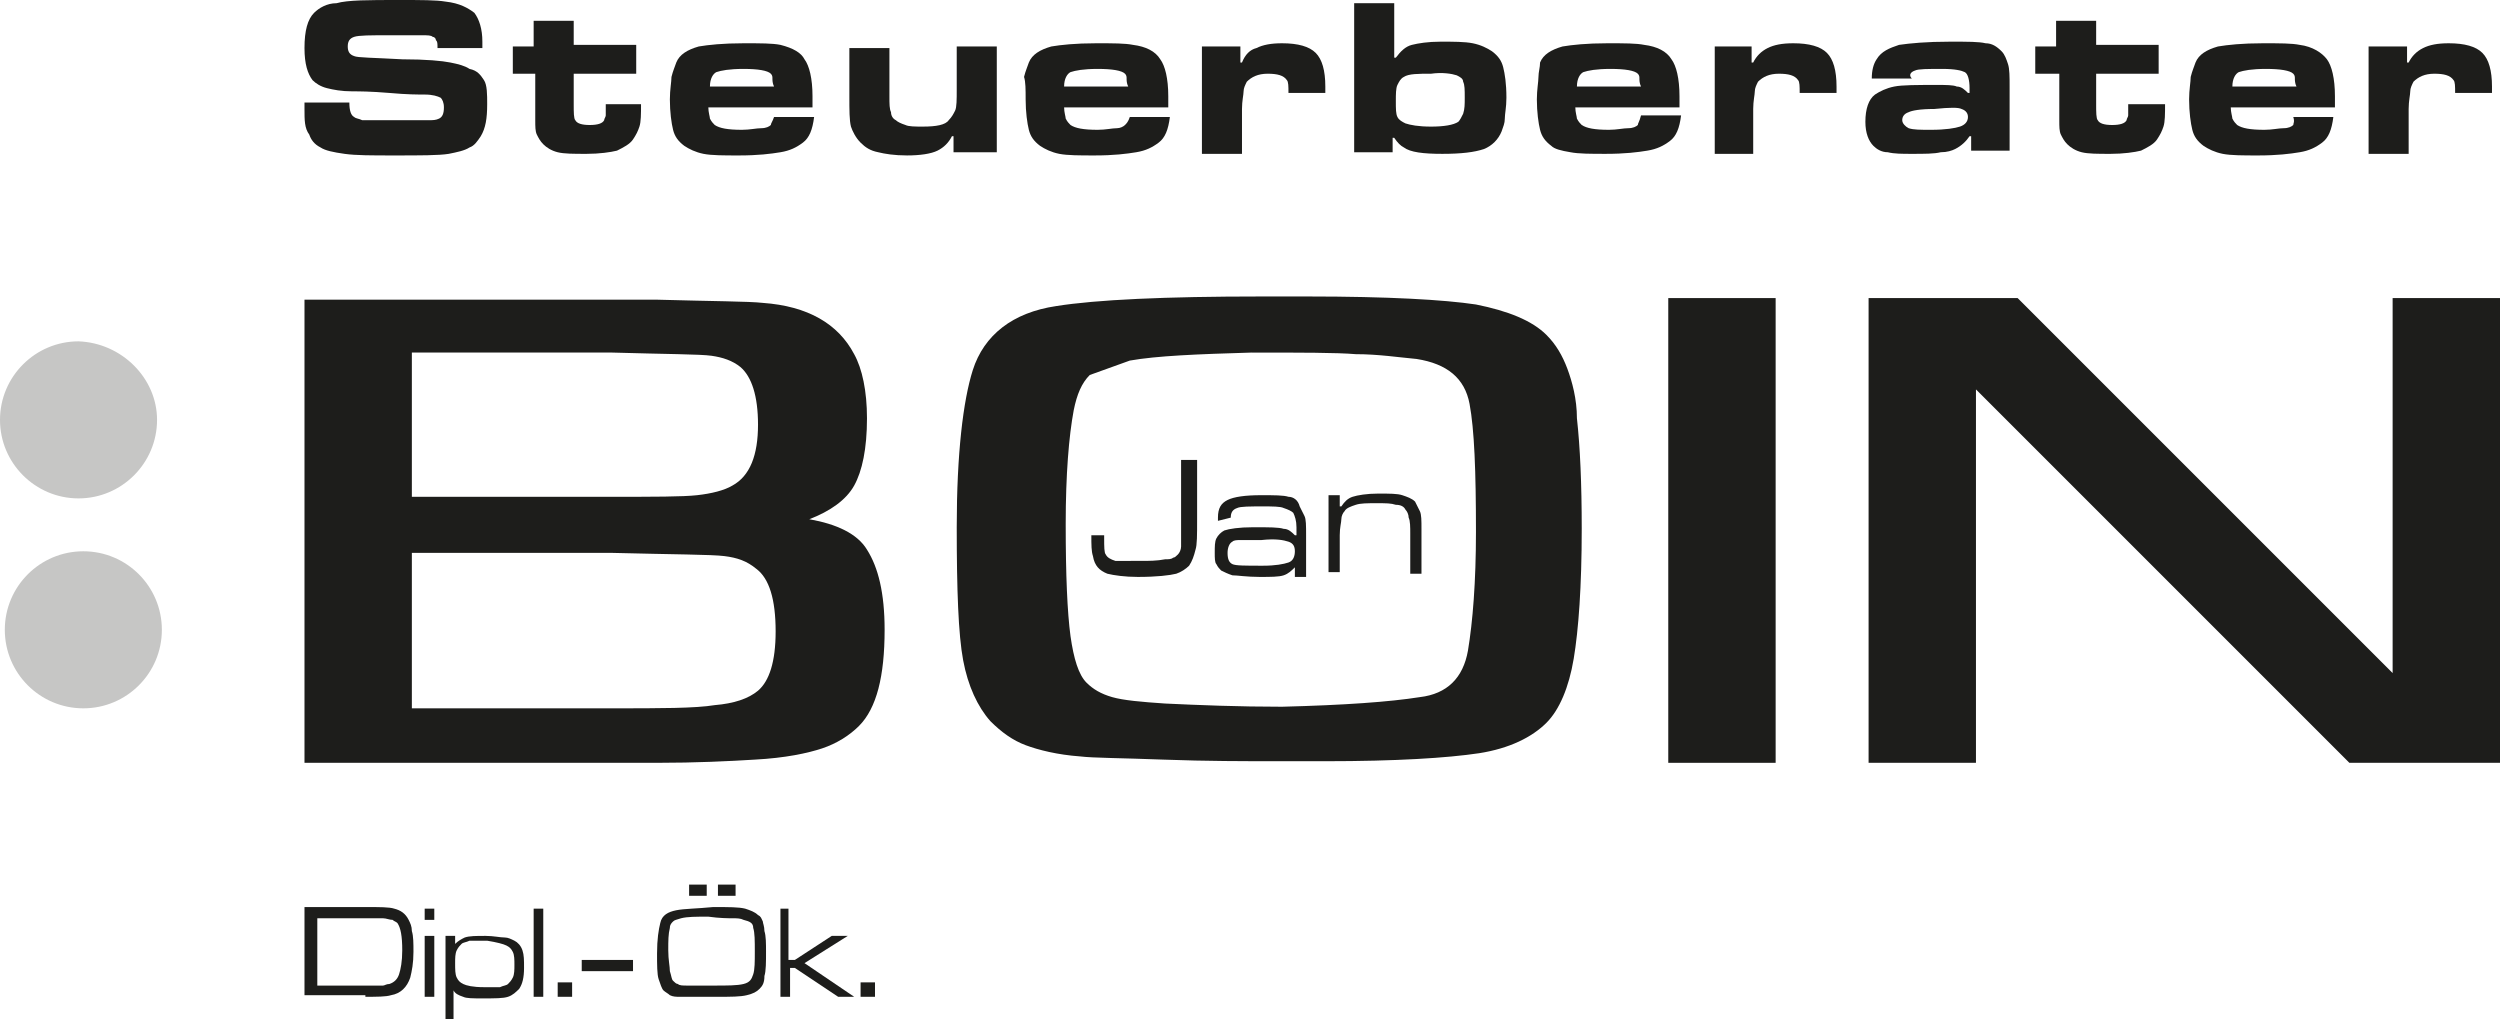
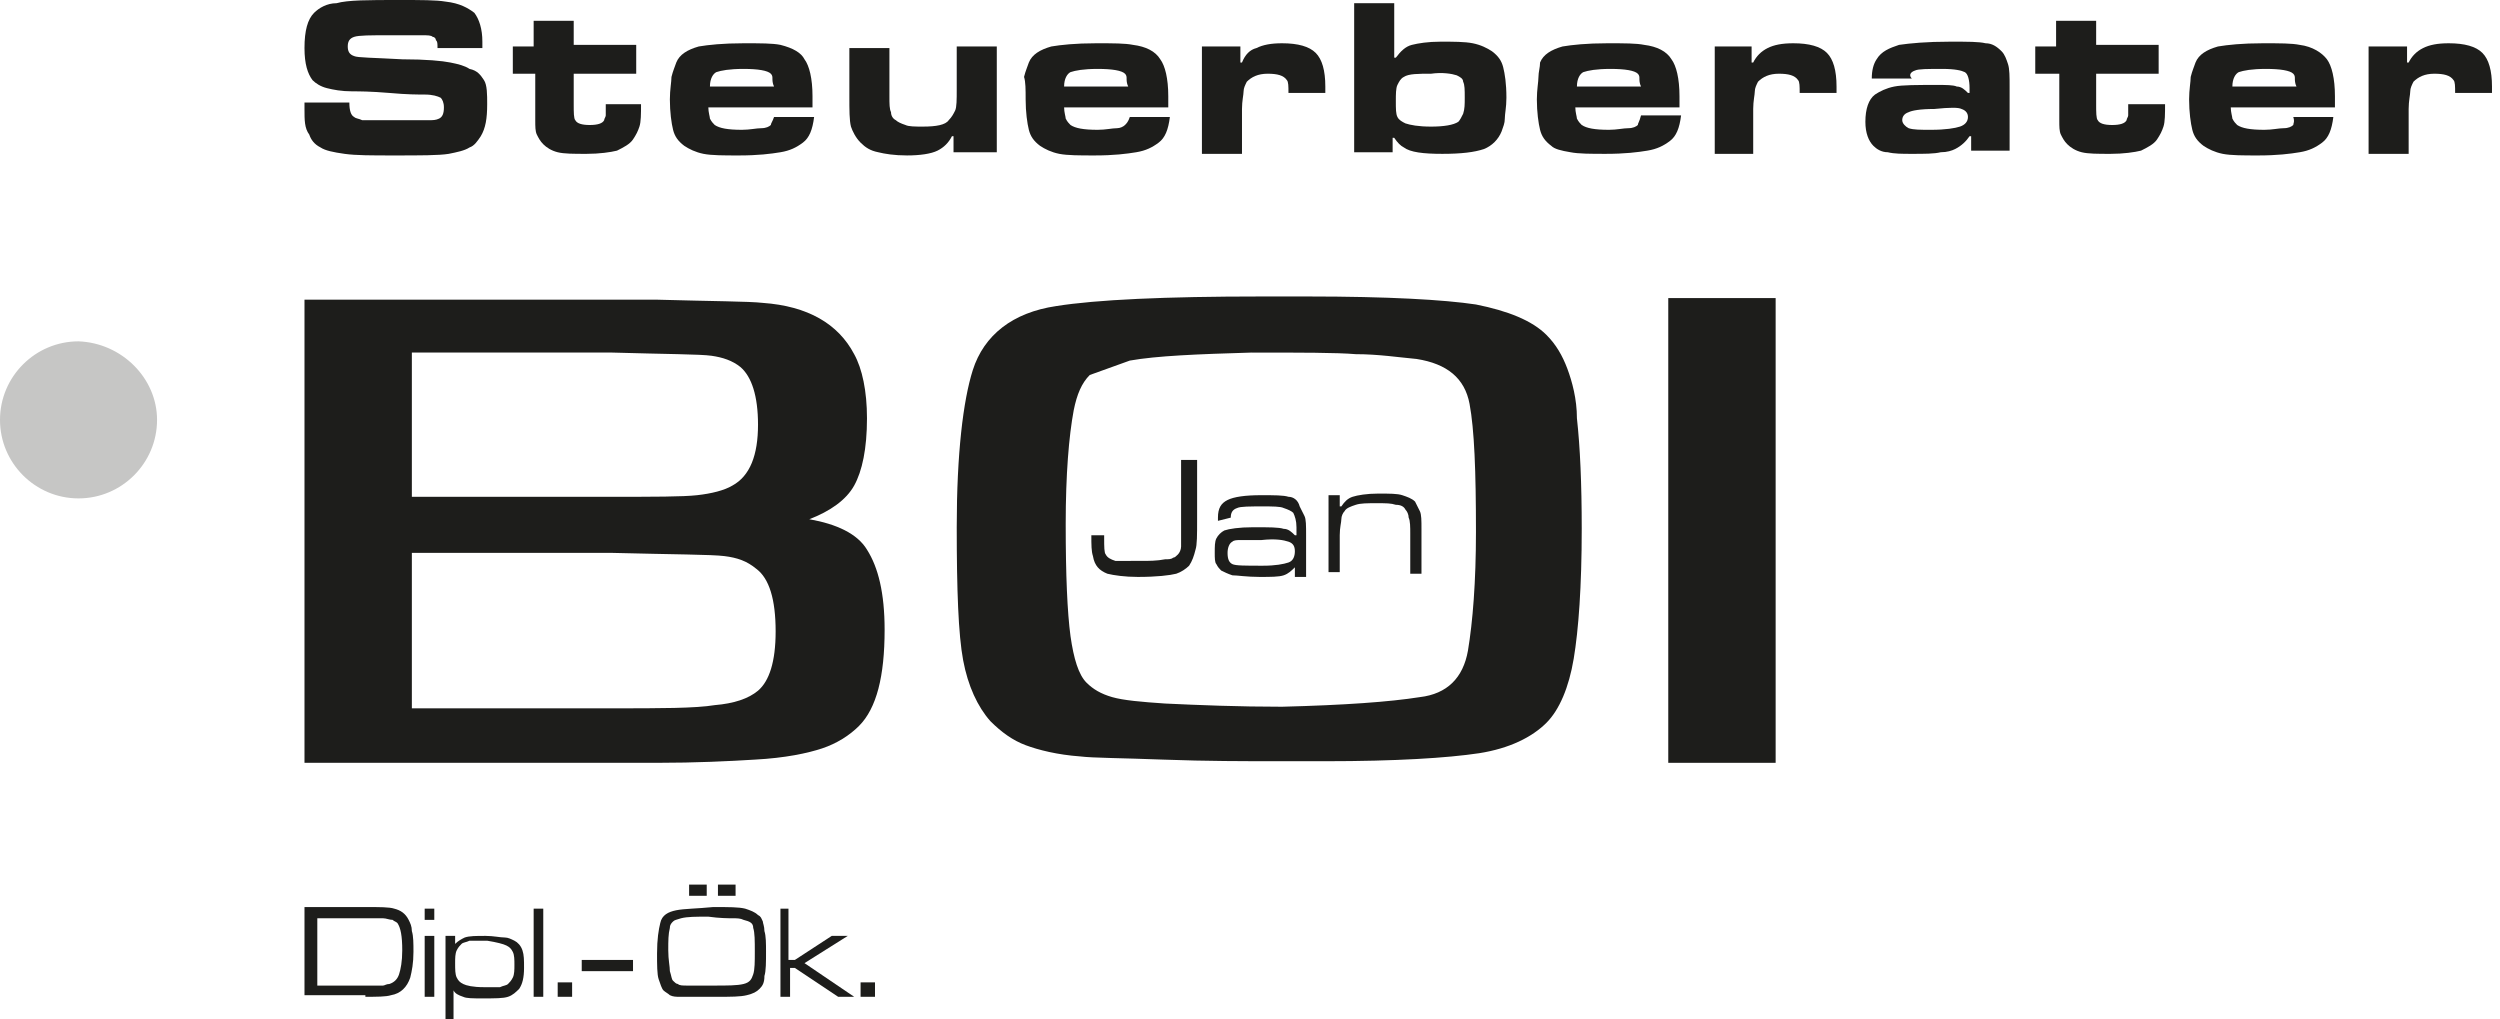
<svg xmlns="http://www.w3.org/2000/svg" version="1.1" id="Ebene_1" x="0px" y="0px" width="156px" height="63.6px" viewBox="0 0 156 63.6" enable-background="new 0 0 156 63.6" xml:space="preserve">
  <g>
    <g>
      <path fill="#1D1D1B" d="M50.5,32.4c1.3-0.5,2.3-1.2,2.8-2.1c0.5-0.9,0.8-2.3,0.8-4.2c0-1.7-0.3-3.1-0.8-4c-1-1.9-2.9-3-5.7-3.2    c-0.9-0.1-3.1-0.1-6.6-0.2h-2.9H21.8H19v28.9h2.9h16.3H41c2.4,0,4.5-0.1,6.1-0.2c1.9-0.1,3.3-0.4,4.2-0.7c0.9-0.3,1.7-0.8,2.3-1.4    c1.1-1.1,1.6-3.1,1.6-6c0-2.3-0.4-3.9-1.1-5C53.5,33.3,52.2,32.7,50.5,32.4z M38.2,22c3.4,0.1,5.5,0.1,6.2,0.2    c0.7,0.1,1.3,0.3,1.8,0.7c0.7,0.6,1.1,1.8,1.1,3.6c0,1.9-0.5,3.2-1.6,3.8c-0.5,0.3-1.3,0.5-2.2,0.6c-0.9,0.1-2.7,0.1-5.3,0.1H25.7    v-9H38.2z M25.7,44.2v-9.7h12.5c3.9,0.1,6.2,0.1,7,0.2c0.8,0.1,1.4,0.3,2,0.8c0.8,0.6,1.2,1.9,1.2,3.9c0,1.9-0.4,3.1-1.1,3.7    c-0.6,0.5-1.5,0.8-2.7,0.9c-1.2,0.2-3.4,0.2-6.4,0.2H25.7z" />
      <path fill="#1D1D1B" d="M97.8,23c-0.3-0.8-0.7-1.5-1.3-2.1c-0.9-0.9-2.4-1.5-4.4-1.9c-2-0.3-5.5-0.5-10.5-0.5c-0.4,0-0.9,0-1.3,0    c-0.5,0-1,0-1.6,0c-6,0-10.3,0.2-12.8,0.6c-2.7,0.4-4.5,1.8-5.2,4c-0.6,1.9-1,5.2-1,9.8c0,3.9,0.1,6.7,0.4,8.3    c0.3,1.6,0.9,2.9,1.7,3.8c0.7,0.7,1.4,1.2,2.2,1.5c0.8,0.3,2,0.6,3.4,0.7c0.8,0.1,2.6,0.1,5.2,0.2c2.7,0.1,5.1,0.1,7.2,0.1    c0.4,0,0.9,0,1.3,0c0.5,0,1.1,0,1.6,0c4.4,0,7.6-0.2,9.6-0.5c1.9-0.3,3.3-1,4.2-1.9c0.8-0.8,1.4-2.2,1.7-4    c0.3-1.8,0.5-4.5,0.5-8.1c0-2.8-0.1-5.1-0.3-6.9C98.4,24.9,98.1,23.8,97.8,23z M70.5,22.5c1.7-0.3,4.2-0.4,7.6-0.5    c3.1,0,5.3,0,6.5,0.1c1.4,0,2.7,0.2,3.8,0.3c1.9,0.3,3,1.2,3.3,2.8c0.3,1.6,0.4,4.2,0.4,8c0,3.1-0.2,5.6-0.5,7.4    c-0.3,1.7-1.3,2.7-3,2.9c-1.9,0.3-4.7,0.5-8.6,0.6c-2.7,0-5.2-0.1-7.3-0.2c-1.5-0.1-2.6-0.2-3.3-0.4c-0.7-0.2-1.2-0.5-1.6-0.9    c-0.5-0.5-0.8-1.5-1-2.9c-0.2-1.5-0.3-3.8-0.3-7c0-3.1,0.2-5.5,0.5-7.1c0.2-1,0.5-1.7,1-2.2" />
-       <polygon fill="#1D1D1B" points="153.1,18.6 152.2,18.6 149.3,18.6 149.3,42 125.9,18.6 123,18.6 119.5,18.6 116.6,18.6     116.6,47.6 119.5,47.6 120.4,47.6 123.3,47.6 123.3,24.3 146.6,47.6 149.5,47.6 153.1,47.6 156,47.6 156,18.6   " />
      <polygon fill="#1D1D1B" points="107,18.6 104.1,18.6 104.1,47.6 107,47.6 107.9,47.6 110.8,47.6 110.8,18.6 107.9,18.6   " />
    </g>
    <g>
      <path fill="#1D1D1B" d="M73.8,28.7h0.9v3.7c0,1,0,1.6-0.1,1.9c-0.1,0.4-0.2,0.7-0.4,1c-0.2,0.2-0.5,0.4-0.8,0.5    c-0.4,0.1-1.2,0.2-2.4,0.2c-0.8,0-1.5-0.1-1.9-0.2c-0.5-0.2-0.8-0.5-0.9-1.1c-0.1-0.3-0.1-0.7-0.1-1.3h0.8c0,0.1,0,0.2,0,0.2    c0,0.5,0,0.9,0.1,1c0.1,0.2,0.3,0.3,0.6,0.4C70,35,70.5,35,71.2,35c0.5,0,1,0,1.5-0.1c0.2,0,0.4,0,0.5-0.1c0.1,0,0.2-0.1,0.3-0.2    c0.1-0.1,0.2-0.3,0.2-0.5c0-0.2,0-0.8,0-1.7V28.7z" />
      <path fill="#1D1D1B" d="M80.4,33.8c0.3,0.1,0.4,0.3,0.4,0.6c0,0.3-0.1,0.6-0.4,0.7c-0.3,0.1-0.8,0.2-1.6,0.2c-1.1,0-1.7,0-1.9-0.1    c-0.2-0.1-0.3-0.3-0.3-0.7c0-0.3,0.1-0.6,0.3-0.7c0.1-0.1,0.3-0.1,0.5-0.1c0.2,0,0.7,0,1.3,0C79.6,33.6,80.1,33.7,80.4,33.8z     M76.8,32.3c0-0.3,0.1-0.5,0.4-0.6c0.2-0.1,0.8-0.1,1.6-0.1c0.6,0,1.1,0,1.3,0.1c0.3,0.1,0.5,0.2,0.6,0.3c0.1,0.2,0.2,0.5,0.2,0.9    v0.5h-0.1c-0.2-0.2-0.4-0.4-0.7-0.4c-0.3-0.1-0.9-0.1-1.9-0.1c-0.9,0-1.5,0.1-1.8,0.2c-0.2,0.1-0.4,0.3-0.5,0.5    c-0.1,0.2-0.1,0.5-0.1,0.9c0,0.3,0,0.6,0.1,0.7c0.1,0.2,0.2,0.3,0.3,0.4c0.2,0.1,0.4,0.2,0.7,0.3c0.3,0,0.9,0.1,1.7,0.1    c0.7,0,1.2,0,1.5-0.1c0.3-0.1,0.5-0.3,0.7-0.5h0l0,0.6h0.7v-2.6c0-0.6,0-1-0.1-1.2c-0.1-0.2-0.2-0.4-0.3-0.6    C81,31.2,80.7,31,80.4,31c-0.3-0.1-0.9-0.1-1.7-0.1c-1,0-1.7,0.1-2.1,0.3c-0.4,0.2-0.6,0.5-0.6,1.1c0,0.1,0,0.1,0,0.2L76.8,32.3    C76.8,32.4,76.8,32.4,76.8,32.3z" />
      <path fill="#1D1D1B" d="M82.9,30.9h0.7v0.7h0.1c0.2-0.3,0.4-0.5,0.7-0.6c0.3-0.1,0.9-0.2,1.6-0.2c0.7,0,1.2,0,1.5,0.1    c0.3,0.1,0.6,0.2,0.8,0.4c0.1,0.2,0.2,0.4,0.3,0.6c0.1,0.2,0.1,0.6,0.1,1.1v2.8H88v-2.5c0-0.4,0-0.8-0.1-1c0-0.2-0.1-0.4-0.2-0.5    c-0.1-0.2-0.3-0.3-0.6-0.3c-0.3-0.1-0.6-0.1-1.2-0.1c-0.6,0-1,0-1.3,0.1c-0.3,0.1-0.6,0.2-0.7,0.4c-0.1,0.1-0.2,0.3-0.2,0.5    c0,0.2-0.1,0.5-0.1,1v2.3h-0.7V30.9z" />
    </g>
    <g>
      <path fill="#1D1D1B" d="M19.7,57.3h3.1c0.6,0,0.9,0,1.1,0c0.2,0,0.4,0.1,0.6,0.1c0.1,0.1,0.2,0.1,0.3,0.2c0.2,0.3,0.3,0.8,0.3,1.7    c0,0.7-0.1,1.2-0.2,1.5c-0.1,0.3-0.3,0.5-0.6,0.6c-0.2,0-0.3,0.1-0.4,0.1c-0.1,0-0.5,0-1,0h-3.1V57.3z M22.8,62.2    c0.7,0,1.3,0,1.6-0.1c0.6-0.1,1-0.5,1.2-1.1c0.1-0.4,0.2-0.9,0.2-1.6c0-0.5,0-1-0.1-1.3c0-0.3-0.1-0.5-0.2-0.7    c-0.2-0.4-0.5-0.6-0.9-0.7c-0.3-0.1-0.9-0.1-1.8-0.1H19v5.5H22.8z" />
      <path fill="#1D1D1B" d="M26.5,58.4h0.6v3.8h-0.6V58.4z M26.5,56.7h0.6v0.7h-0.6V56.7z" />
      <path fill="#1D1D1B" d="M31.6,59c0.2,0.1,0.3,0.2,0.4,0.4c0.1,0.2,0.1,0.5,0.1,0.8c0,0.3,0,0.6-0.1,0.8c-0.1,0.2-0.2,0.3-0.3,0.4    c-0.1,0.1-0.3,0.1-0.5,0.2c-0.2,0-0.6,0-1,0c-0.7,0-1.1-0.1-1.3-0.2c-0.2-0.1-0.3-0.2-0.4-0.4c-0.1-0.2-0.1-0.5-0.1-0.9    c0-0.3,0-0.6,0.1-0.8c0.1-0.2,0.2-0.3,0.3-0.4c0.1-0.1,0.3-0.1,0.5-0.2c0.2,0,0.6,0,1.1,0C31,58.8,31.4,58.9,31.6,59z M28.3,63.6    v-1.8h0c0.1,0.2,0.3,0.3,0.6,0.4c0.2,0.1,0.6,0.1,1.2,0.1c0.8,0,1.3,0,1.6-0.1c0.3-0.1,0.5-0.3,0.7-0.5c0.2-0.3,0.3-0.7,0.3-1.3    c0-0.5,0-0.8-0.1-1.1c-0.1-0.3-0.3-0.5-0.5-0.6c-0.2-0.1-0.4-0.2-0.6-0.2c-0.3,0-0.7-0.1-1.2-0.1c-0.6,0-1,0-1.3,0.1    c-0.2,0.1-0.4,0.2-0.6,0.4h0v-0.5h-0.6v5.2H28.3z" />
      <path fill="#1D1D1B" d="M33.3,56.7h0.6v5.5h-0.6V56.7z" />
      <path fill="#1D1D1B" d="M34.8,61.3h0.9v0.9h-0.9V61.3z" />
      <path fill="#1D1D1B" d="M36.3,59.9h3.2v0.7h-3.2V59.9z" />
      <path fill="#1D1D1B" d="M45.7,57.3c0.3,0,0.5,0,0.7,0.1c0.4,0.1,0.6,0.2,0.6,0.5c0.1,0.3,0.1,0.8,0.1,1.5c0,0.6,0,1.1-0.1,1.4    c-0.1,0.3-0.2,0.5-0.6,0.6c-0.4,0.1-1,0.1-1.9,0.1c-0.6,0-1.2,0-1.6,0c-0.3,0-0.5,0-0.6-0.1c-0.1,0-0.2-0.1-0.3-0.2    c-0.1-0.1-0.1-0.3-0.2-0.6c0-0.3-0.1-0.7-0.1-1.3c0-0.6,0-1,0.1-1.4c0-0.2,0.1-0.3,0.2-0.4c0.1-0.1,0.2-0.1,0.5-0.2    c0.4-0.1,0.9-0.1,1.7-0.1C44.9,57.3,45.5,57.3,45.7,57.3z M42.2,56.8c-0.5,0.1-0.9,0.3-1,0.8c-0.1,0.4-0.2,1-0.2,1.9    c0,0.7,0,1.3,0.1,1.6c0.1,0.3,0.2,0.6,0.3,0.7c0.1,0.1,0.3,0.2,0.4,0.3c0.2,0.1,0.4,0.1,0.6,0.1c0.2,0,0.5,0,1,0c0.5,0,1,0,1.4,0    c0.8,0,1.4,0,1.8-0.1c0.4-0.1,0.6-0.2,0.8-0.4c0.2-0.2,0.3-0.4,0.3-0.8c0.1-0.3,0.1-0.9,0.1-1.5c0-0.5,0-1-0.1-1.3    c0-0.3-0.1-0.5-0.1-0.6c-0.1-0.2-0.1-0.3-0.3-0.4c-0.2-0.2-0.5-0.3-0.8-0.4c-0.4-0.1-1-0.1-2-0.1C43.5,56.7,42.7,56.7,42.2,56.8z     M43,55.9h1.1v-0.7H43V55.9z M44.8,55.9h1.1v-0.7h-1.1V55.9z" />
      <path fill="#1D1D1B" d="M48.6,56.7h0.6v3.2h0.4l2.3-1.5h1l-2.7,1.7l3.1,2.1h-1l-2.7-1.8h-0.3v1.8h-0.6V56.7z" />
      <path fill="#1D1D1B" d="M53.7,61.3h0.9v0.9h-0.9V61.3z" />
    </g>
    <path fill="#C6C6C5" d="M9.8,26.2c0,2.7-2.2,4.9-4.9,4.9c-2.7,0-4.9-2.2-4.9-4.9c0-2.7,2.2-4.9,4.9-4.9C7.6,21.4,9.8,23.6,9.8,26.2   z" />
-     <circle fill="#C6C6C5" cx="5.2" cy="39.3" r="4.9" />
    <g>
      <path fill="#1D1D1B" d="M19,6.4h2.8c0,0.5,0.1,0.8,0.3,0.9c0.1,0.1,0.3,0.1,0.5,0.2c0.2,0,0.9,0,2,0c1.2,0,1.9,0,2.2,0    c0.2,0,0.4,0,0.6-0.1c0.2-0.1,0.3-0.3,0.3-0.7c0-0.3-0.1-0.5-0.2-0.6C27.3,6,27,5.9,26.5,5.9c-0.4,0-1.1,0-2.2-0.1    c-1.2-0.1-1.9-0.1-2.3-0.1c-0.7,0-1.2-0.1-1.6-0.2c-0.4-0.1-0.7-0.3-0.9-0.5C19.2,4.6,19,4,19,3c0-1.1,0.2-1.8,0.6-2.2    c0.3-0.3,0.8-0.6,1.4-0.6C21.7,0,23,0,24.9,0c1.4,0,2.3,0,2.9,0.1c0.9,0.1,1.4,0.4,1.8,0.7c0.3,0.4,0.5,1,0.5,1.8    c0,0.1,0,0.2,0,0.4h-2.8c0-0.3,0-0.4-0.1-0.5c0-0.1-0.1-0.2-0.2-0.2c-0.1-0.1-0.3-0.1-0.7-0.1c-0.3,0-1,0-2,0    c-1.2,0-1.9,0-2.2,0.1c-0.3,0.1-0.4,0.3-0.4,0.6c0,0.3,0.1,0.5,0.4,0.6c0.2,0.1,1.2,0.1,3,0.2c1.5,0,2.5,0.1,3,0.2    c0.5,0.1,0.9,0.2,1.2,0.4C29.8,4.4,30,4.7,30.2,5s0.2,0.9,0.2,1.5c0,0.9-0.1,1.5-0.4,2c-0.2,0.3-0.4,0.6-0.7,0.7    C29,9.4,28.5,9.5,28,9.6c-0.6,0.1-1.8,0.1-3.4,0.1c-1.4,0-2.4,0-3.1-0.1c-0.7-0.1-1.2-0.2-1.5-0.4c-0.4-0.2-0.6-0.5-0.7-0.8    C19,8,19,7.5,19,6.8L19,6.4z" />
      <path fill="#1D1D1B" d="M33.3,1.3h2.5v1.5h3.9v1.8h-3.9v1.9c0,0.5,0,0.9,0.1,1c0.1,0.2,0.4,0.3,0.9,0.3c0.5,0,0.8-0.1,0.9-0.3    c0-0.1,0.1-0.2,0.1-0.3c0-0.1,0-0.3,0-0.7H40c0,0.6,0,1.1-0.1,1.4c-0.1,0.3-0.2,0.5-0.4,0.8c-0.2,0.3-0.6,0.5-1,0.7    c-0.4,0.1-1.1,0.2-1.9,0.2c-0.8,0-1.4,0-1.8-0.1c-0.4-0.1-0.7-0.3-0.9-0.5c-0.2-0.2-0.3-0.4-0.4-0.6c-0.1-0.2-0.1-0.5-0.1-0.9    c0-0.1,0-0.5,0-1.1V4.6H32V2.9h1.3V1.3z" />
      <path fill="#1D1D1B" d="M44.3,5.4c0-0.5,0.2-0.8,0.4-0.9c0.3-0.1,0.8-0.2,1.7-0.2c0.9,0,1.5,0.1,1.7,0.3c0.1,0.1,0.1,0.2,0.1,0.3    c0,0.1,0,0.3,0.1,0.5H44.3z M48.1,7.8C48,7.9,47.8,8,47.5,8c-0.3,0-0.7,0.1-1.2,0.1c-0.9,0-1.4-0.1-1.7-0.3    c-0.1-0.1-0.2-0.2-0.3-0.4c0-0.1-0.1-0.4-0.1-0.7h6.5c0-0.3,0-0.6,0-0.7c0-1.1-0.2-1.9-0.5-2.3C50,3.3,49.5,3,48.7,2.8    c-0.5-0.1-1.2-0.1-2.3-0.1c-1.3,0-2.2,0.1-2.8,0.2c-0.7,0.2-1.2,0.5-1.4,1c-0.1,0.3-0.2,0.5-0.3,0.9c0,0.3-0.1,0.8-0.1,1.4    c0,0.8,0.1,1.5,0.2,1.9c0.1,0.4,0.3,0.7,0.7,1c0.3,0.2,0.7,0.4,1.2,0.5c0.5,0.1,1.3,0.1,2.2,0.1c1.2,0,2-0.1,2.6-0.2    c0.6-0.1,1-0.3,1.4-0.6c0.4-0.3,0.6-0.8,0.7-1.6h-2.5C48.2,7.6,48.1,7.7,48.1,7.8z" />
      <path fill="#1D1D1B" d="M61.8,9.5h-2.3v-1h-0.1c-0.2,0.4-0.5,0.7-0.9,0.9c-0.4,0.2-1.1,0.3-1.9,0.3c-0.8,0-1.4-0.1-1.8-0.2    c-0.5-0.1-0.8-0.3-1.1-0.6c-0.3-0.3-0.5-0.7-0.6-1c-0.1-0.4-0.1-1-0.1-1.9v-3h2.5v3c0,0.5,0,0.8,0.1,1c0,0.2,0.1,0.4,0.3,0.5    c0.1,0.1,0.3,0.2,0.6,0.3c0.2,0.1,0.6,0.1,1.1,0.1c0.8,0,1.4-0.1,1.6-0.4c0.2-0.2,0.3-0.4,0.4-0.6c0.1-0.2,0.1-0.7,0.1-1.3V2.9    h2.5V9.5z" />
      <path fill="#1D1D1B" d="M66.4,5.4c0-0.5,0.2-0.8,0.4-0.9c0.3-0.1,0.8-0.2,1.7-0.2c0.9,0,1.5,0.1,1.7,0.3c0.1,0.1,0.1,0.2,0.1,0.3    c0,0.1,0,0.3,0.1,0.5H66.4z M70.2,7.8C70.1,7.9,69.9,8,69.7,8c-0.3,0-0.7,0.1-1.2,0.1c-0.9,0-1.4-0.1-1.7-0.3    c-0.1-0.1-0.2-0.2-0.3-0.4c0-0.1-0.1-0.4-0.1-0.7h6.5c0-0.3,0-0.6,0-0.7c0-1.1-0.2-1.9-0.5-2.3c-0.3-0.5-0.9-0.8-1.7-0.9    c-0.5-0.1-1.2-0.1-2.3-0.1c-1.3,0-2.2,0.1-2.8,0.2c-0.7,0.2-1.2,0.5-1.4,1c-0.1,0.3-0.2,0.5-0.3,0.9C64,5.1,64,5.6,64,6.2    c0,0.8,0.1,1.5,0.2,1.9c0.1,0.4,0.3,0.7,0.7,1c0.3,0.2,0.7,0.4,1.2,0.5c0.5,0.1,1.3,0.1,2.2,0.1c1.2,0,2-0.1,2.6-0.2    c0.6-0.1,1-0.3,1.4-0.6c0.4-0.3,0.6-0.8,0.7-1.6h-2.5C70.4,7.6,70.3,7.7,70.2,7.8z" />
      <path fill="#1D1D1B" d="M75.1,2.9h2.3v1h0.1C77.7,3.4,78,3.1,78.4,3c0.4-0.2,0.9-0.3,1.6-0.3c1,0,1.7,0.2,2.1,0.6    c0.4,0.4,0.6,1.1,0.6,2.1c0,0.1,0,0.2,0,0.4h-2.3c0-0.4,0-0.7-0.1-0.8c-0.2-0.3-0.6-0.4-1.2-0.4c-0.6,0-1,0.2-1.3,0.5    c-0.1,0.2-0.2,0.4-0.2,0.6c0,0.2-0.1,0.6-0.1,1.1v2.8h-2.5V2.9z" />
      <path fill="#1D1D1B" d="M90.9,4.7c0.2,0.1,0.4,0.2,0.4,0.4c0.1,0.2,0.1,0.5,0.1,1c0,0.4,0,0.7-0.1,1c-0.1,0.2-0.2,0.4-0.3,0.5    c-0.3,0.2-0.9,0.3-1.7,0.3c-0.8,0-1.3-0.1-1.6-0.2c-0.2-0.1-0.4-0.2-0.5-0.4c-0.1-0.2-0.1-0.5-0.1-1c0-0.4,0-0.8,0.1-1    c0.1-0.2,0.2-0.4,0.4-0.5c0.3-0.2,0.9-0.2,1.7-0.2C90,4.5,90.6,4.6,90.9,4.7z M84.6,9.5h2.3V8.6h0.1c0.2,0.3,0.4,0.5,0.6,0.6    c0.4,0.3,1.2,0.4,2.4,0.4c1.2,0,2-0.1,2.6-0.3c0.5-0.2,0.9-0.6,1.1-1.1c0.1-0.3,0.2-0.5,0.2-0.8c0-0.3,0.1-0.7,0.1-1.3    c0-0.9-0.1-1.5-0.2-1.9c-0.1-0.4-0.3-0.7-0.7-1c-0.3-0.2-0.7-0.4-1.2-0.5c-0.5-0.1-1.2-0.1-2-0.1c-0.8,0-1.4,0.1-1.8,0.2    c-0.4,0.1-0.7,0.4-1,0.8h-0.1V0.2h-2.5V9.5z" />
      <path fill="#1D1D1B" d="M98.4,5.4c0-0.5,0.2-0.8,0.4-0.9c0.3-0.1,0.8-0.2,1.7-0.2c0.9,0,1.5,0.1,1.7,0.3c0.1,0.1,0.1,0.2,0.1,0.3    c0,0.1,0,0.3,0.1,0.5H98.4z M102.2,7.8c-0.1,0.1-0.3,0.2-0.6,0.2c-0.3,0-0.7,0.1-1.2,0.1c-0.9,0-1.4-0.1-1.7-0.3    c-0.1-0.1-0.2-0.2-0.3-0.4c0-0.1-0.1-0.4-0.1-0.7h6.5c0-0.3,0-0.6,0-0.7c0-1.1-0.2-1.9-0.5-2.3c-0.3-0.5-0.9-0.8-1.7-0.9    c-0.5-0.1-1.2-0.1-2.3-0.1c-1.3,0-2.2,0.1-2.8,0.2c-0.7,0.2-1.2,0.5-1.4,1C96.1,4.2,96,4.5,96,4.8c0,0.3-0.1,0.8-0.1,1.4    c0,0.8,0.1,1.5,0.2,1.9c0.1,0.4,0.3,0.7,0.7,1C97,9.3,97.4,9.4,98,9.5c0.5,0.1,1.3,0.1,2.2,0.1c1.2,0,2-0.1,2.6-0.2    c0.6-0.1,1-0.3,1.4-0.6c0.4-0.3,0.6-0.8,0.7-1.6h-2.5C102.3,7.6,102.2,7.7,102.2,7.8z" />
      <path fill="#1D1D1B" d="M107,2.9h2.3v1h0.1c0.2-0.4,0.5-0.7,0.9-0.9c0.4-0.2,0.9-0.3,1.6-0.3c1,0,1.7,0.2,2.1,0.6    c0.4,0.4,0.6,1.1,0.6,2.1c0,0.1,0,0.2,0,0.4h-2.3c0-0.4,0-0.7-0.1-0.8c-0.2-0.3-0.6-0.4-1.2-0.4c-0.6,0-1,0.2-1.3,0.5    c-0.1,0.2-0.2,0.4-0.2,0.6c0,0.2-0.1,0.6-0.1,1.1v2.8H107V2.9z" />
      <path fill="#1D1D1B" d="M122.4,6.8c0.3,0.1,0.4,0.3,0.4,0.5c0,0.3-0.2,0.5-0.5,0.6c-0.3,0.1-0.9,0.2-1.8,0.2c-0.7,0-1.1,0-1.4-0.1    c-0.2-0.1-0.4-0.3-0.4-0.5c0-0.2,0.1-0.4,0.4-0.5c0.2-0.1,0.7-0.2,1.6-0.2C121.7,6.7,122.2,6.7,122.4,6.8z M119.5,4.4    c0.2-0.1,0.8-0.1,1.7-0.1c0.8,0,1.2,0.1,1.4,0.2c0.2,0.1,0.3,0.5,0.3,1v0.3h-0.1c-0.2-0.2-0.4-0.4-0.7-0.4    c-0.2-0.1-0.7-0.1-1.2-0.1c-1.3,0-2.2,0-2.7,0.1c-0.5,0.1-0.9,0.3-1.2,0.5c-0.4,0.3-0.6,0.9-0.6,1.7c0,0.7,0.2,1.2,0.5,1.5    c0.2,0.2,0.5,0.4,0.9,0.4c0.4,0.1,0.9,0.1,1.5,0.1c0.8,0,1.4,0,1.8-0.1c0.4,0,0.7-0.1,0.9-0.2c0.4-0.2,0.7-0.5,0.9-0.8h0.1v0.9    h2.4v-4c0-0.6,0-1.1-0.1-1.4c-0.1-0.3-0.2-0.6-0.4-0.8c-0.3-0.3-0.6-0.5-1-0.5c-0.4-0.1-1.1-0.1-2.2-0.1c-1.5,0-2.5,0.1-3.2,0.2    c-0.6,0.2-1.1,0.4-1.4,0.9c-0.2,0.3-0.3,0.7-0.3,1.2h2.5C119.1,4.7,119.2,4.5,119.5,4.4z" />
      <path fill="#1D1D1B" d="M128.3,1.3h2.5v1.5h3.9v1.8h-3.9v1.9c0,0.5,0,0.9,0.1,1c0.1,0.2,0.4,0.3,0.9,0.3c0.5,0,0.8-0.1,0.9-0.3    c0-0.1,0.1-0.2,0.1-0.3c0-0.1,0-0.3,0-0.7h2.3c0,0.6,0,1.1-0.1,1.4c-0.1,0.3-0.2,0.5-0.4,0.8c-0.2,0.3-0.6,0.5-1,0.7    c-0.4,0.1-1.1,0.2-1.9,0.2c-0.8,0-1.4,0-1.8-0.1c-0.4-0.1-0.7-0.3-0.9-0.5c-0.2-0.2-0.3-0.4-0.4-0.6c-0.1-0.2-0.1-0.5-0.1-0.9    c0-0.1,0-0.5,0-1.1V4.6H127V2.9h1.3V1.3z" />
      <path fill="#1D1D1B" d="M139.3,5.4c0-0.5,0.2-0.8,0.4-0.9c0.3-0.1,0.8-0.2,1.7-0.2c0.9,0,1.5,0.1,1.7,0.3c0.1,0.1,0.1,0.2,0.1,0.3    c0,0.1,0,0.3,0.1,0.5H139.3z M143.1,7.8C143,7.9,142.8,8,142.5,8c-0.3,0-0.7,0.1-1.2,0.1c-0.9,0-1.4-0.1-1.7-0.3    c-0.1-0.1-0.2-0.2-0.3-0.4c0-0.1-0.1-0.4-0.1-0.7h6.5c0-0.3,0-0.6,0-0.7c0-1.1-0.2-1.9-0.5-2.3s-0.9-0.8-1.7-0.9    c-0.5-0.1-1.2-0.1-2.3-0.1c-1.3,0-2.2,0.1-2.8,0.2c-0.7,0.2-1.2,0.5-1.4,1c-0.1,0.3-0.2,0.5-0.3,0.9c0,0.3-0.1,0.8-0.1,1.4    c0,0.8,0.1,1.5,0.2,1.9c0.1,0.4,0.3,0.7,0.7,1c0.3,0.2,0.7,0.4,1.2,0.5c0.5,0.1,1.3,0.1,2.2,0.1c1.2,0,2-0.1,2.6-0.2    c0.6-0.1,1-0.3,1.4-0.6c0.4-0.3,0.6-0.8,0.7-1.6h-2.5C143.2,7.6,143.1,7.7,143.1,7.8z" />
      <path fill="#1D1D1B" d="M147.9,2.9h2.3v1h0.1c0.2-0.4,0.5-0.7,0.9-0.9c0.4-0.2,0.9-0.3,1.6-0.3c1,0,1.7,0.2,2.1,0.6    c0.4,0.4,0.6,1.1,0.6,2.1c0,0.1,0,0.2,0,0.4h-2.3c0-0.4,0-0.7-0.1-0.8c-0.2-0.3-0.6-0.4-1.2-0.4c-0.6,0-1,0.2-1.3,0.5    c-0.1,0.2-0.2,0.4-0.2,0.6c0,0.2-0.1,0.6-0.1,1.1v2.8h-2.5V2.9z" />
    </g>
  </g>
  <g>
</g>
  <g>
</g>
  <g>
</g>
  <g>
</g>
  <g>
</g>
  <g>
</g>
  <g>
</g>
  <g>
</g>
  <g>
</g>
  <g>
</g>
  <g>
</g>
  <g>
</g>
  <g>
</g>
  <g>
</g>
  <g>
</g>
</svg>